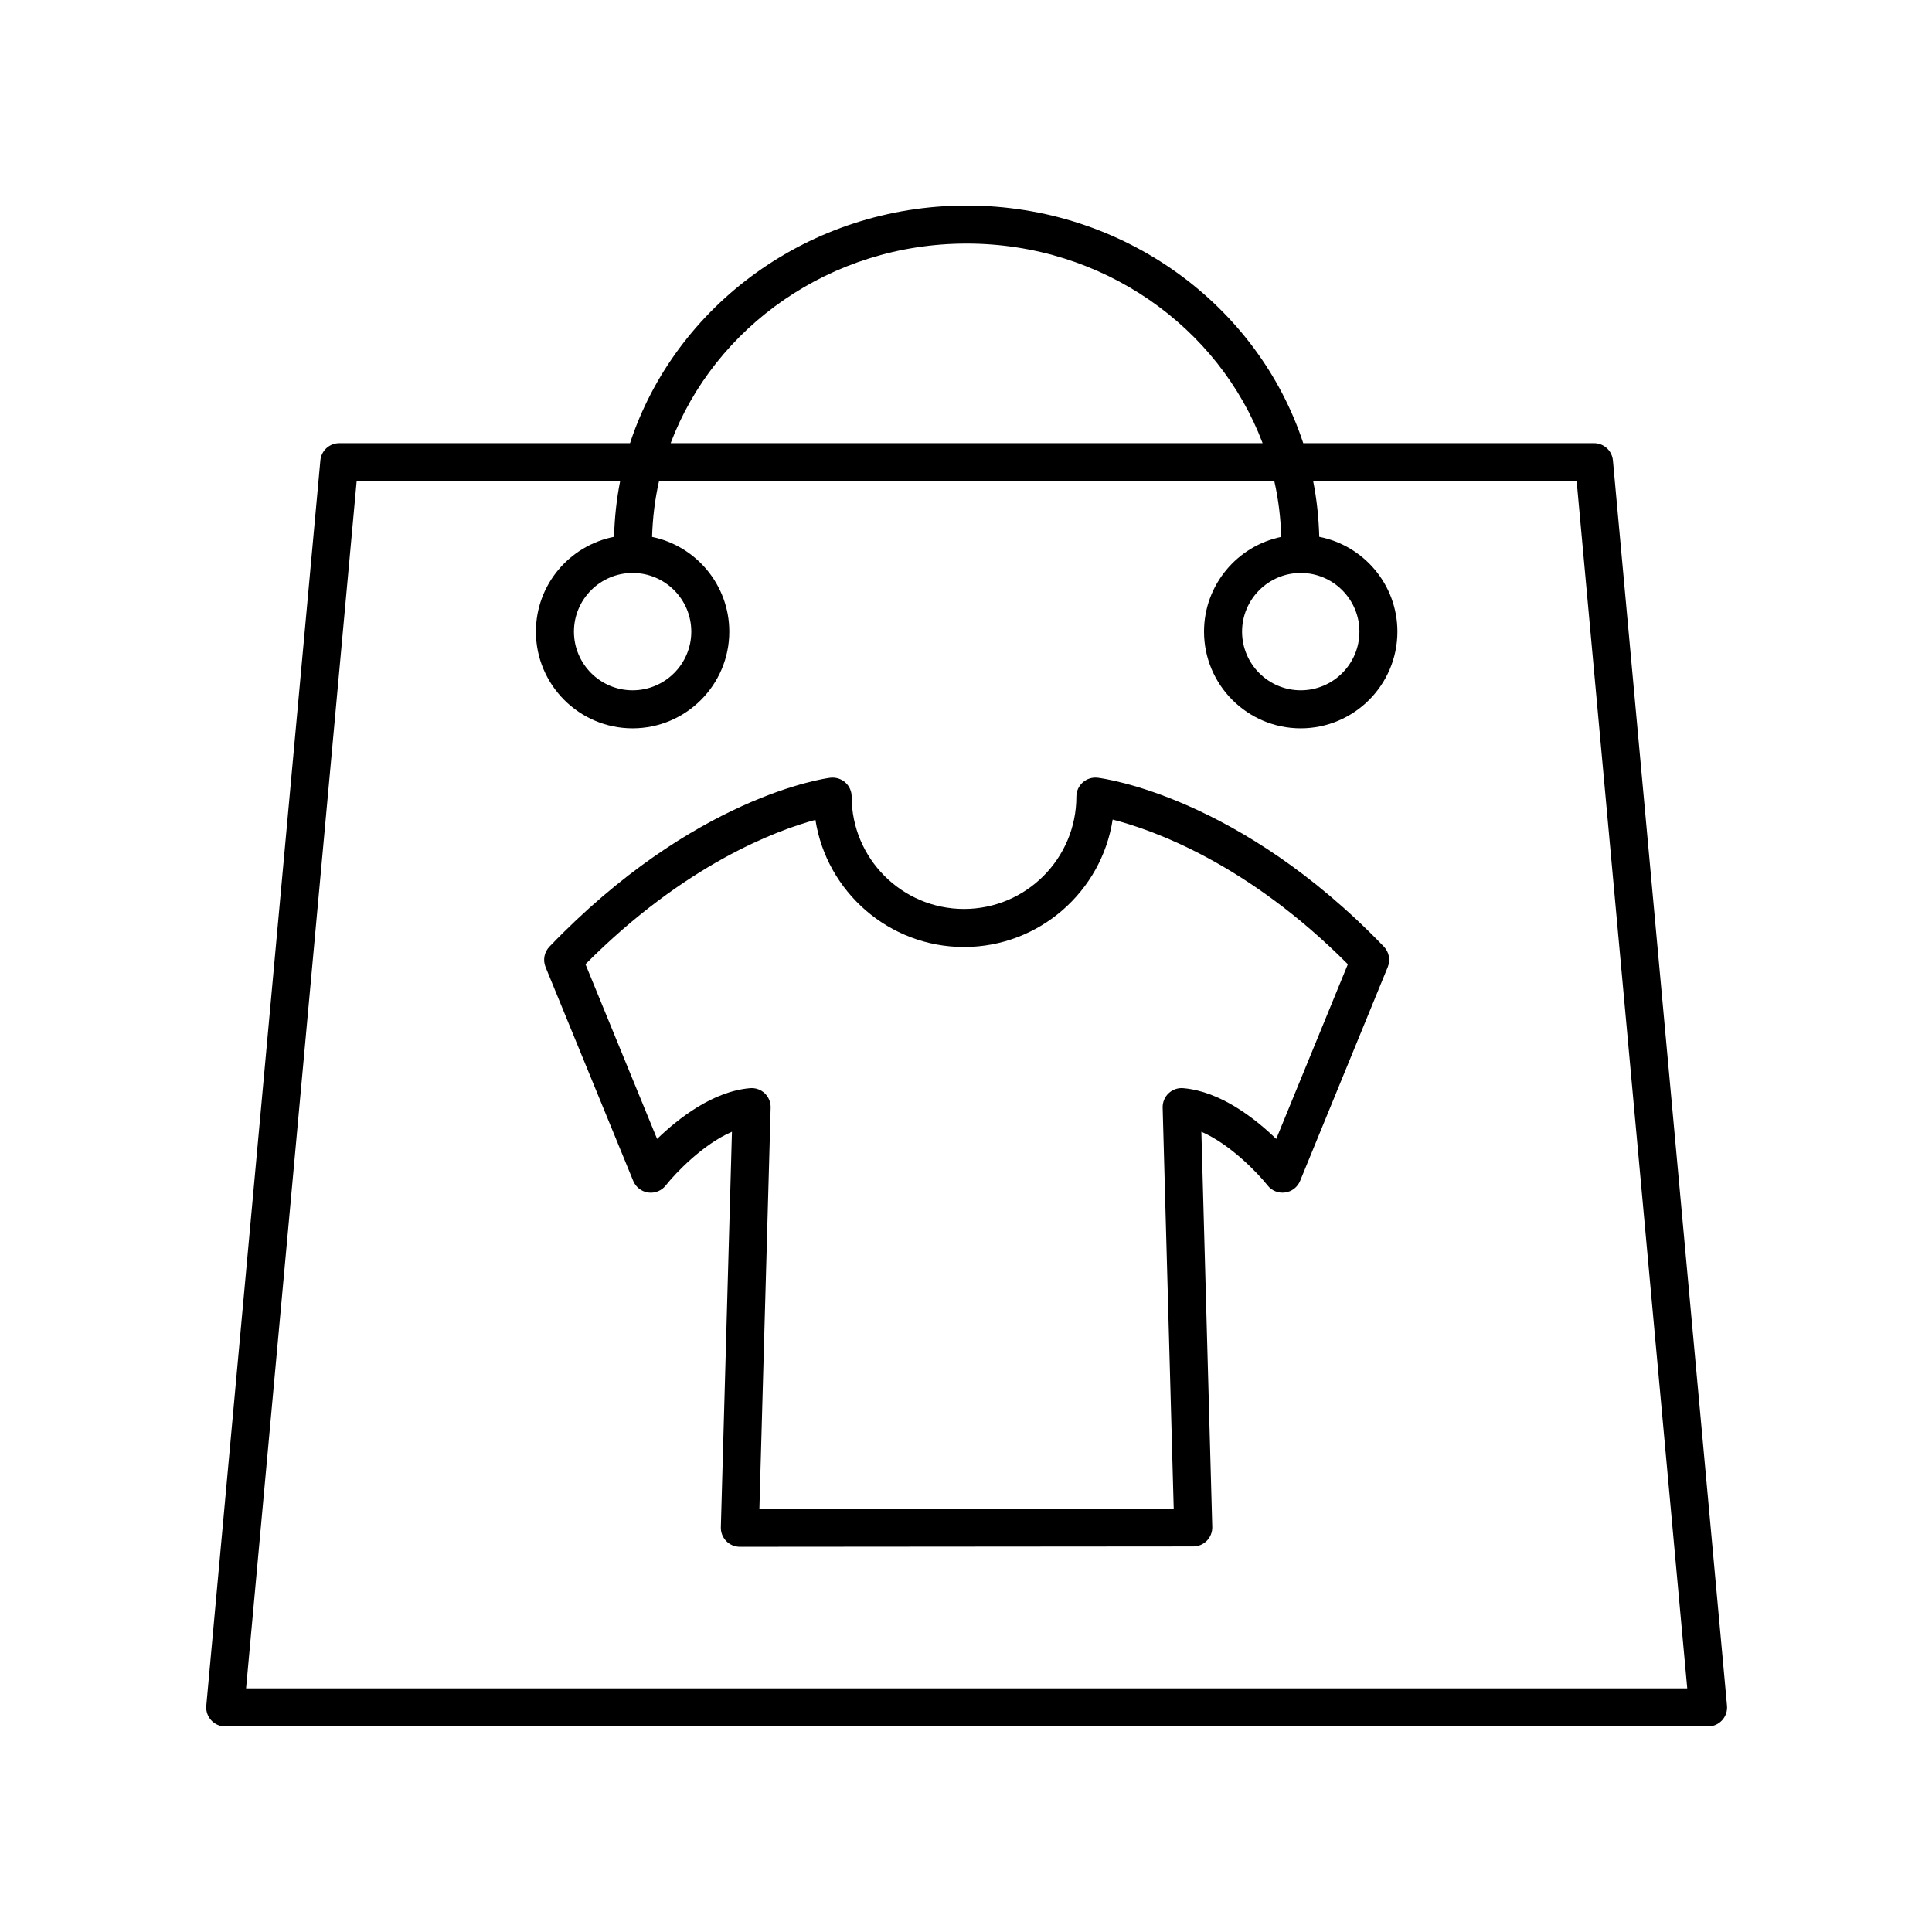
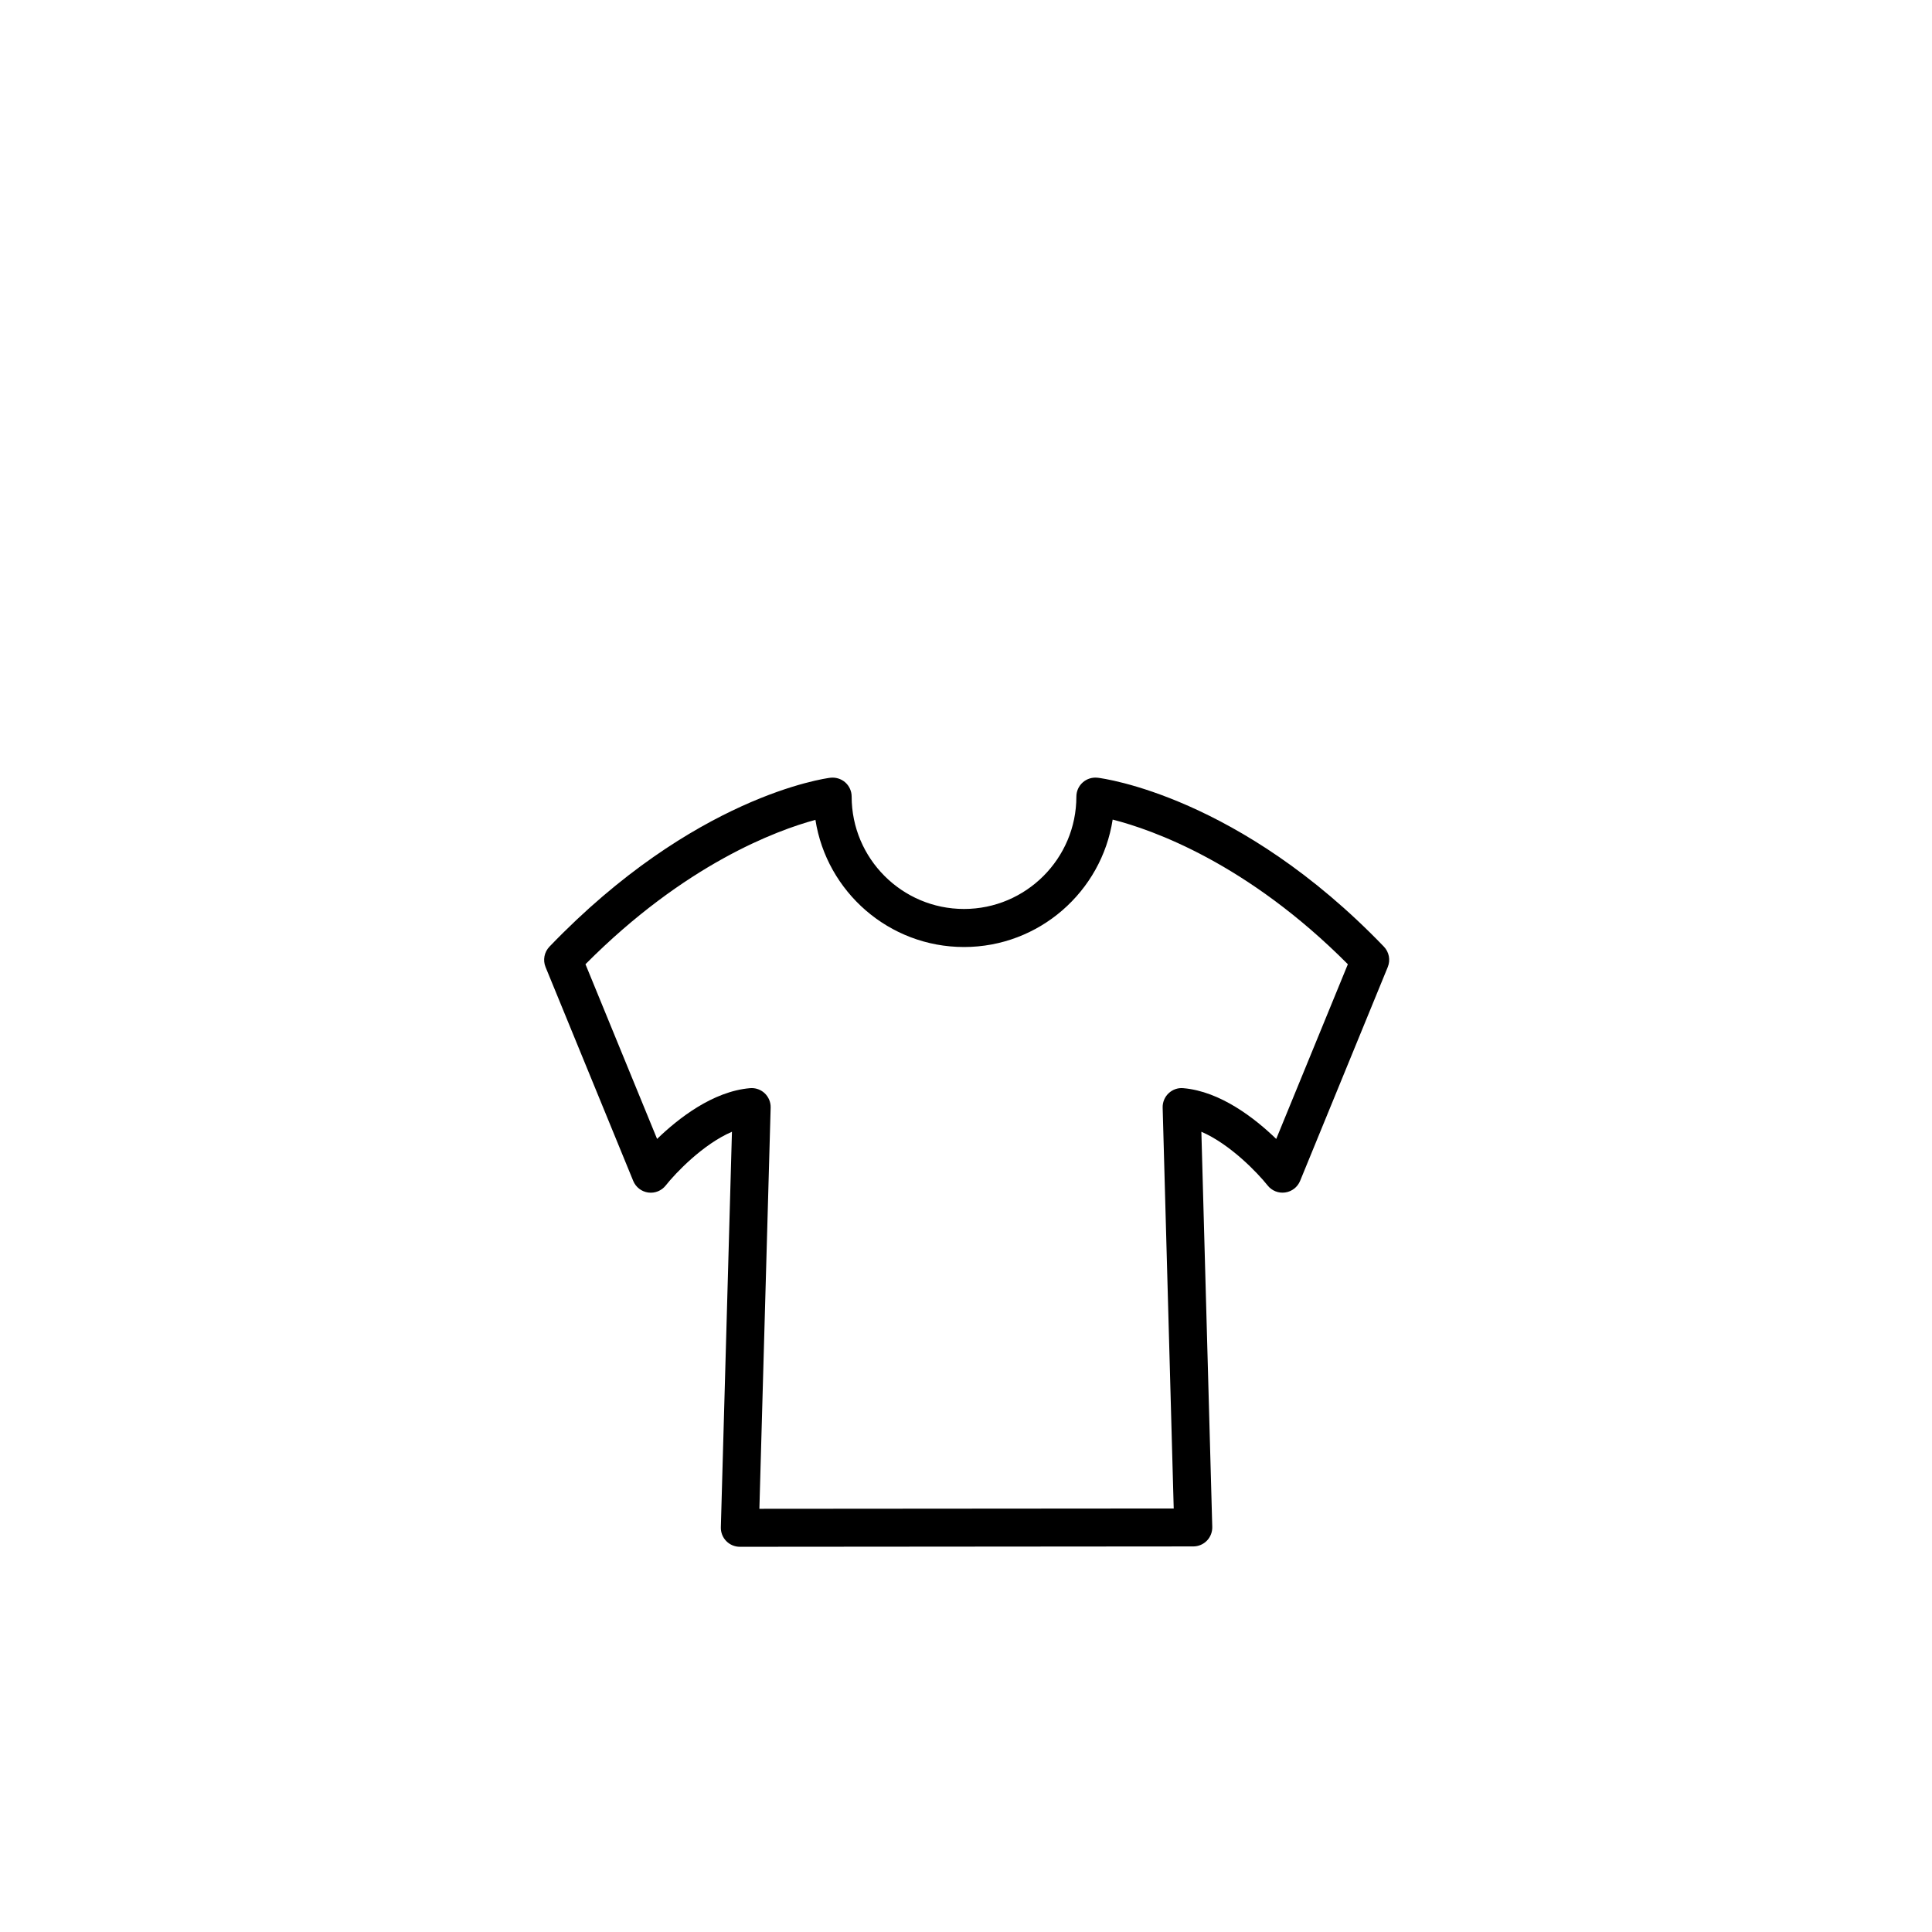
<svg xmlns="http://www.w3.org/2000/svg" fill="#000000" width="800px" height="800px" version="1.1" viewBox="144 144 512 512">
  <g>
    <path d="m434.89 350.11c-1.449-0.168-2.867 0.281-3.945 1.234-1.078 0.953-1.695 2.328-1.695 3.769 0 16.418-13.355 29.773-29.777 29.773s-29.777-13.359-29.777-29.777c0-1.445-0.621-2.82-1.703-3.777-1.086-0.953-2.531-1.383-3.961-1.219-1.457 0.184-36.145 4.93-74.426 44.766-1.379 1.441-1.785 3.559-1.027 5.402l23.23 56.672c0.68 1.656 2.188 2.828 3.961 3.078 1.789 0.25 3.547-0.469 4.656-1.871 2.602-3.297 9.875-10.934 17.547-14.234l-2.941 104.81c-0.039 1.363 0.477 2.68 1.426 3.656 0.949 0.973 2.25 1.523 3.609 1.523h0.004l120.16-0.094c1.359 0 2.66-0.551 3.609-1.523 0.945-0.973 1.457-2.293 1.422-3.652l-2.887-104.72c7.652 3.305 14.941 10.938 17.555 14.234 1.109 1.402 2.891 2.117 4.656 1.859 1.77-0.25 3.277-1.418 3.957-3.074l23.23-56.672c0.754-1.844 0.352-3.961-1.027-5.402-38.301-39.84-74.344-44.586-75.859-44.766zm47.324 95.719c-5.606-5.422-14.766-12.609-24.629-13.453-1.445-0.137-2.844 0.367-3.891 1.352-1.043 0.984-1.617 2.371-1.578 3.805l2.93 106.23-109.8 0.082 2.984-106.31c0.043-1.438-0.535-2.82-1.578-3.809-0.941-0.887-2.176-1.371-3.457-1.371-0.145 0-0.285 0.004-0.43 0.02-9.863 0.84-19.023 8.031-24.629 13.453l-18.98-46.301c26.359-26.52 50.648-35.469 60.941-38.258 2.969 19.066 19.5 33.699 39.379 33.699 19.906 0 36.449-14.672 39.391-33.77 10.508 2.68 35.621 11.492 62.328 38.336z" />
-     <path d="m600.38 599.88c0.953-1.043 1.426-2.445 1.293-3.852l-30.23-330c-0.234-2.598-2.41-4.582-5.016-4.582h-77.051c-11.988-36.465-47.434-62.973-89.207-62.973-41.77 0-77.215 26.512-89.207 62.977l-77.047-0.004c-2.606 0-4.781 1.984-5.016 4.582l-30.23 330c-0.129 1.406 0.34 2.809 1.293 3.852 0.957 1.047 2.305 1.645 3.723 1.645h392.97c1.414 0 2.766-0.598 3.723-1.645zm-200.21-391.33c36.082 0 66.801 22.105 78.438 52.898h-156.88c11.637-30.793 42.355-52.898 78.438-52.898zm-190.96 382.89 29.305-319.92h69.828c-0.957 4.789-1.477 9.719-1.613 14.742-11.785 2.301-20.711 12.68-20.711 25.125 0 14.129 11.496 25.629 25.625 25.629s25.625-11.5 25.625-25.629c0-12.363-8.801-22.707-20.465-25.102 0.156-5.051 0.754-9.988 1.844-14.766h163.06c1.09 4.777 1.684 9.715 1.836 14.766-11.664 2.394-20.465 12.738-20.465 25.102 0 14.129 11.496 25.629 25.625 25.629s25.625-11.5 25.625-25.629c0-12.449-8.926-22.824-20.711-25.125-0.137-5.023-0.656-9.953-1.613-14.742h69.828l29.305 319.92zm102.44-295.6c8.574 0 15.551 6.977 15.551 15.547 0 8.574-6.977 15.551-15.551 15.551s-15.551-6.977-15.551-15.551c0-8.57 6.977-15.547 15.551-15.547zm177.06 0c8.574 0 15.551 6.977 15.551 15.547 0 8.574-6.977 15.551-15.551 15.551s-15.551-6.977-15.551-15.551c0-8.57 6.977-15.547 15.551-15.547z" />
  </g>
</svg>